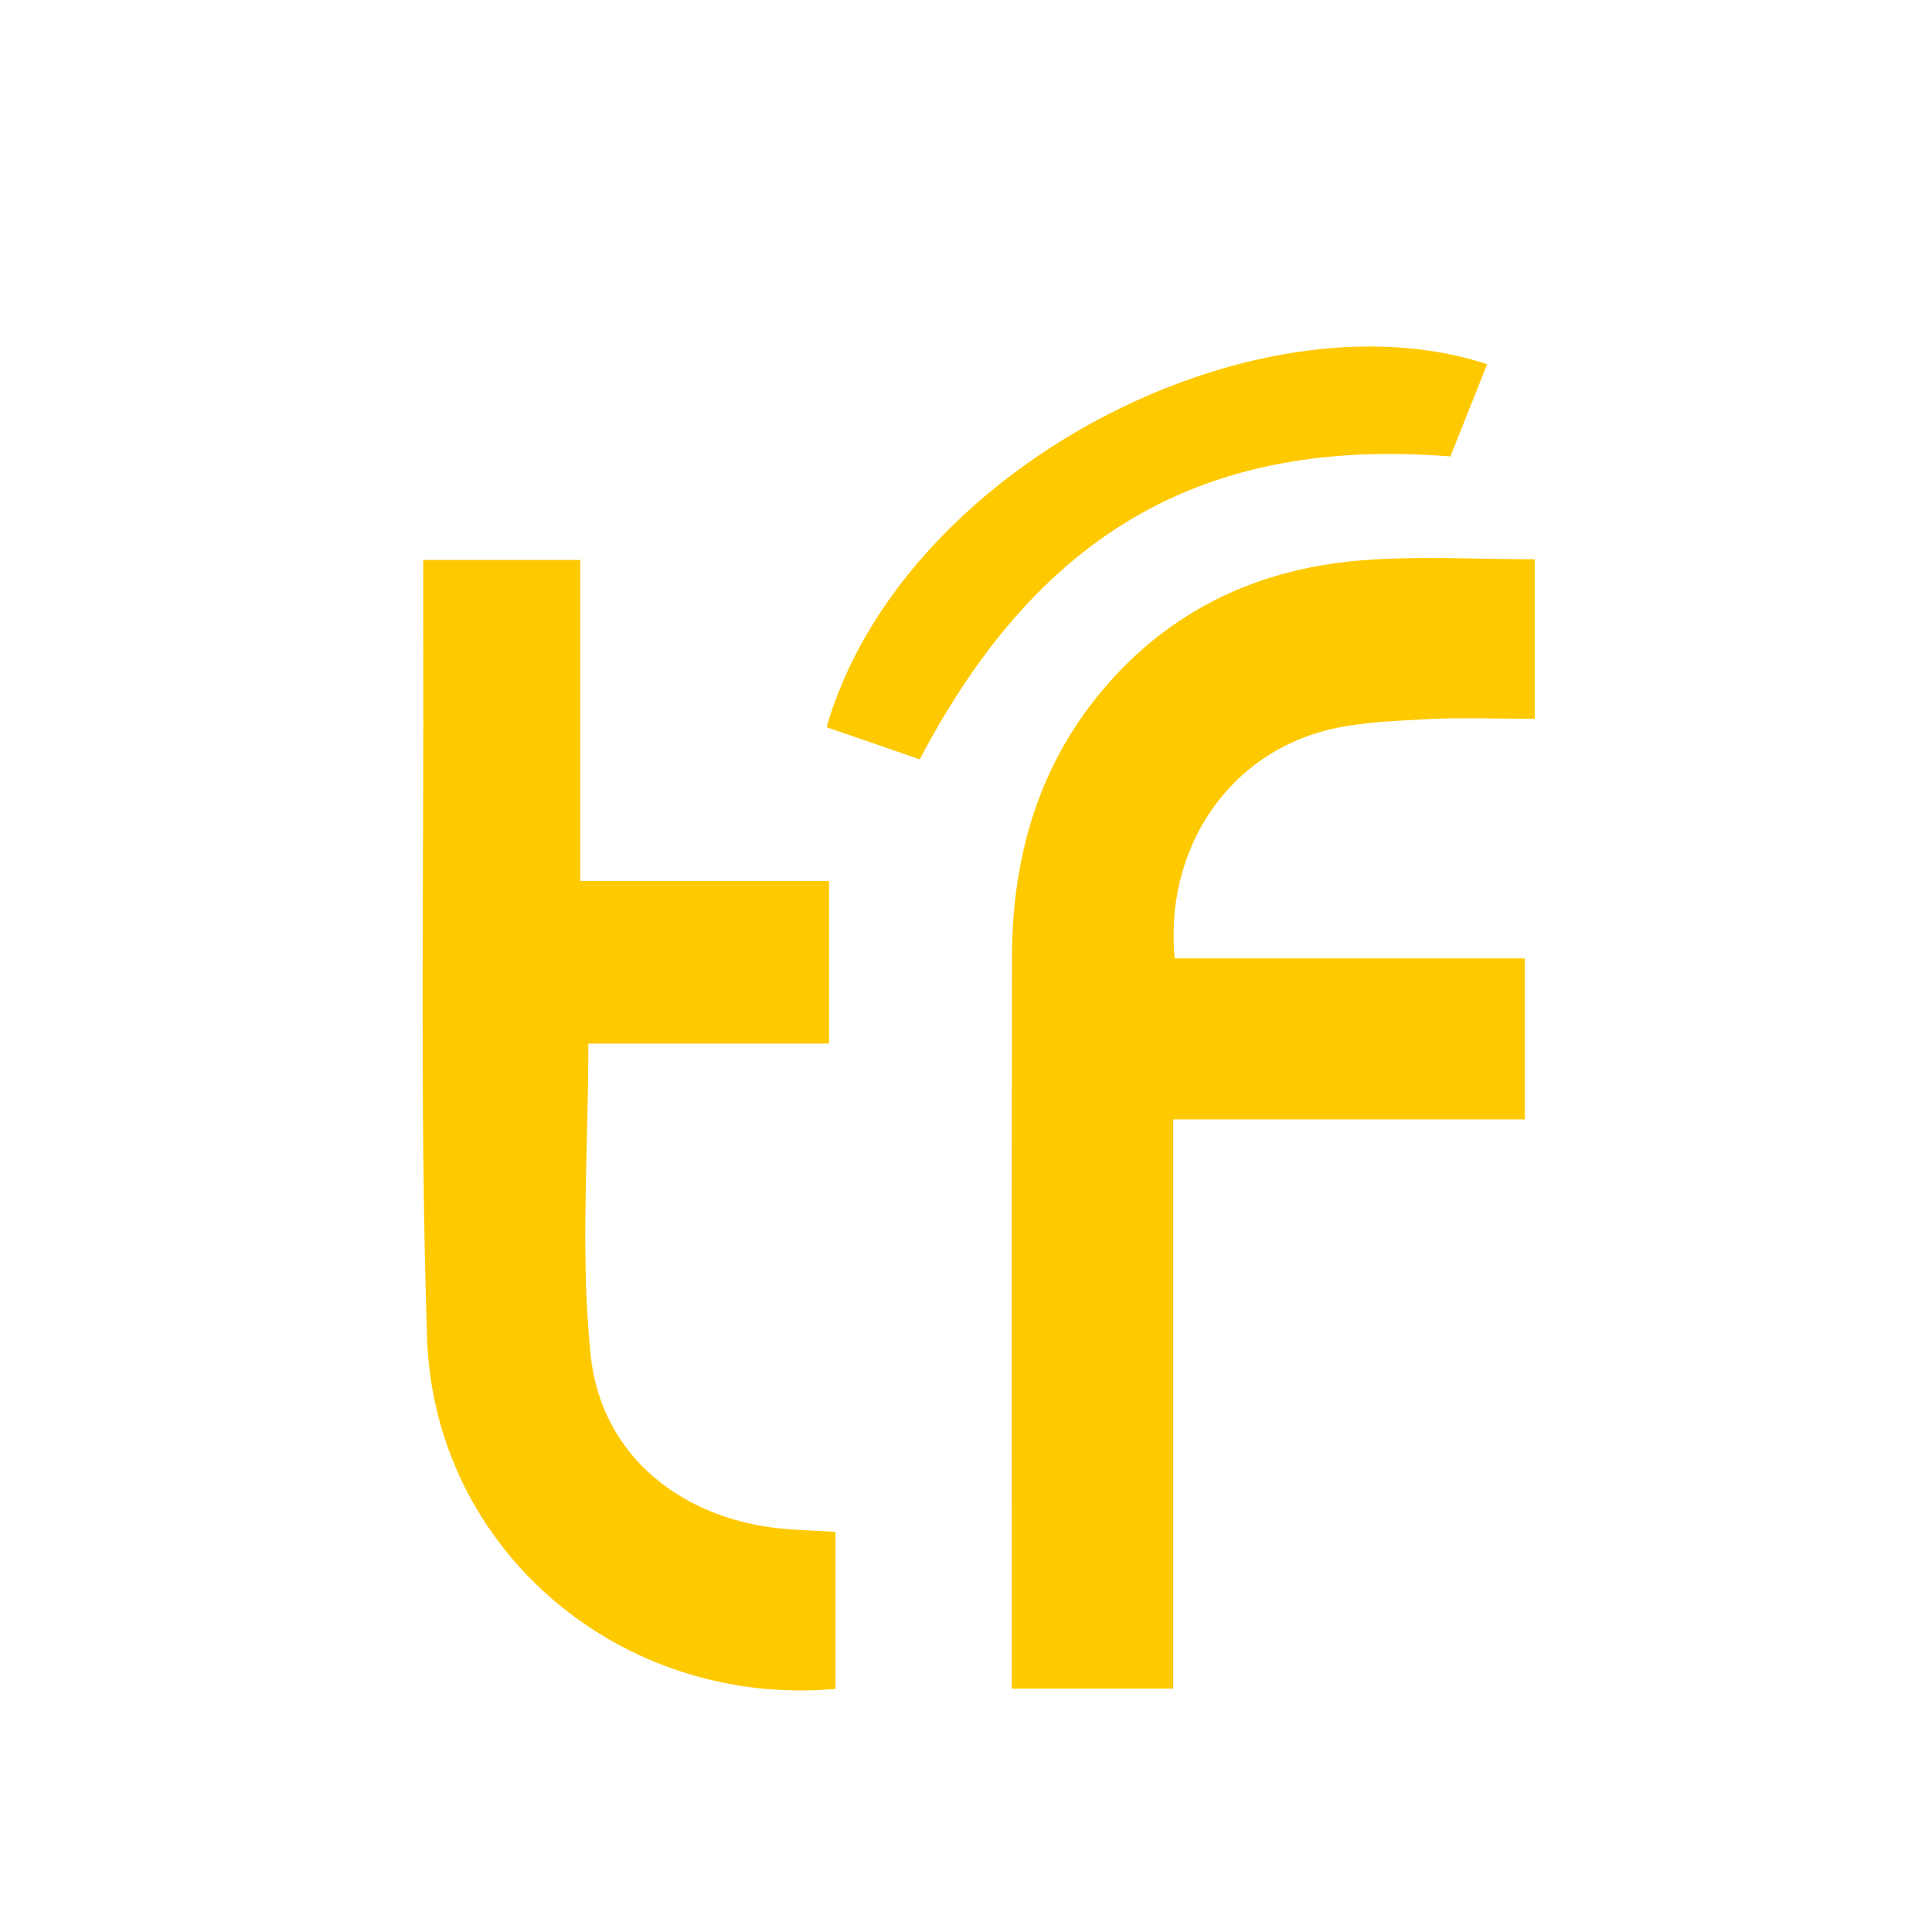
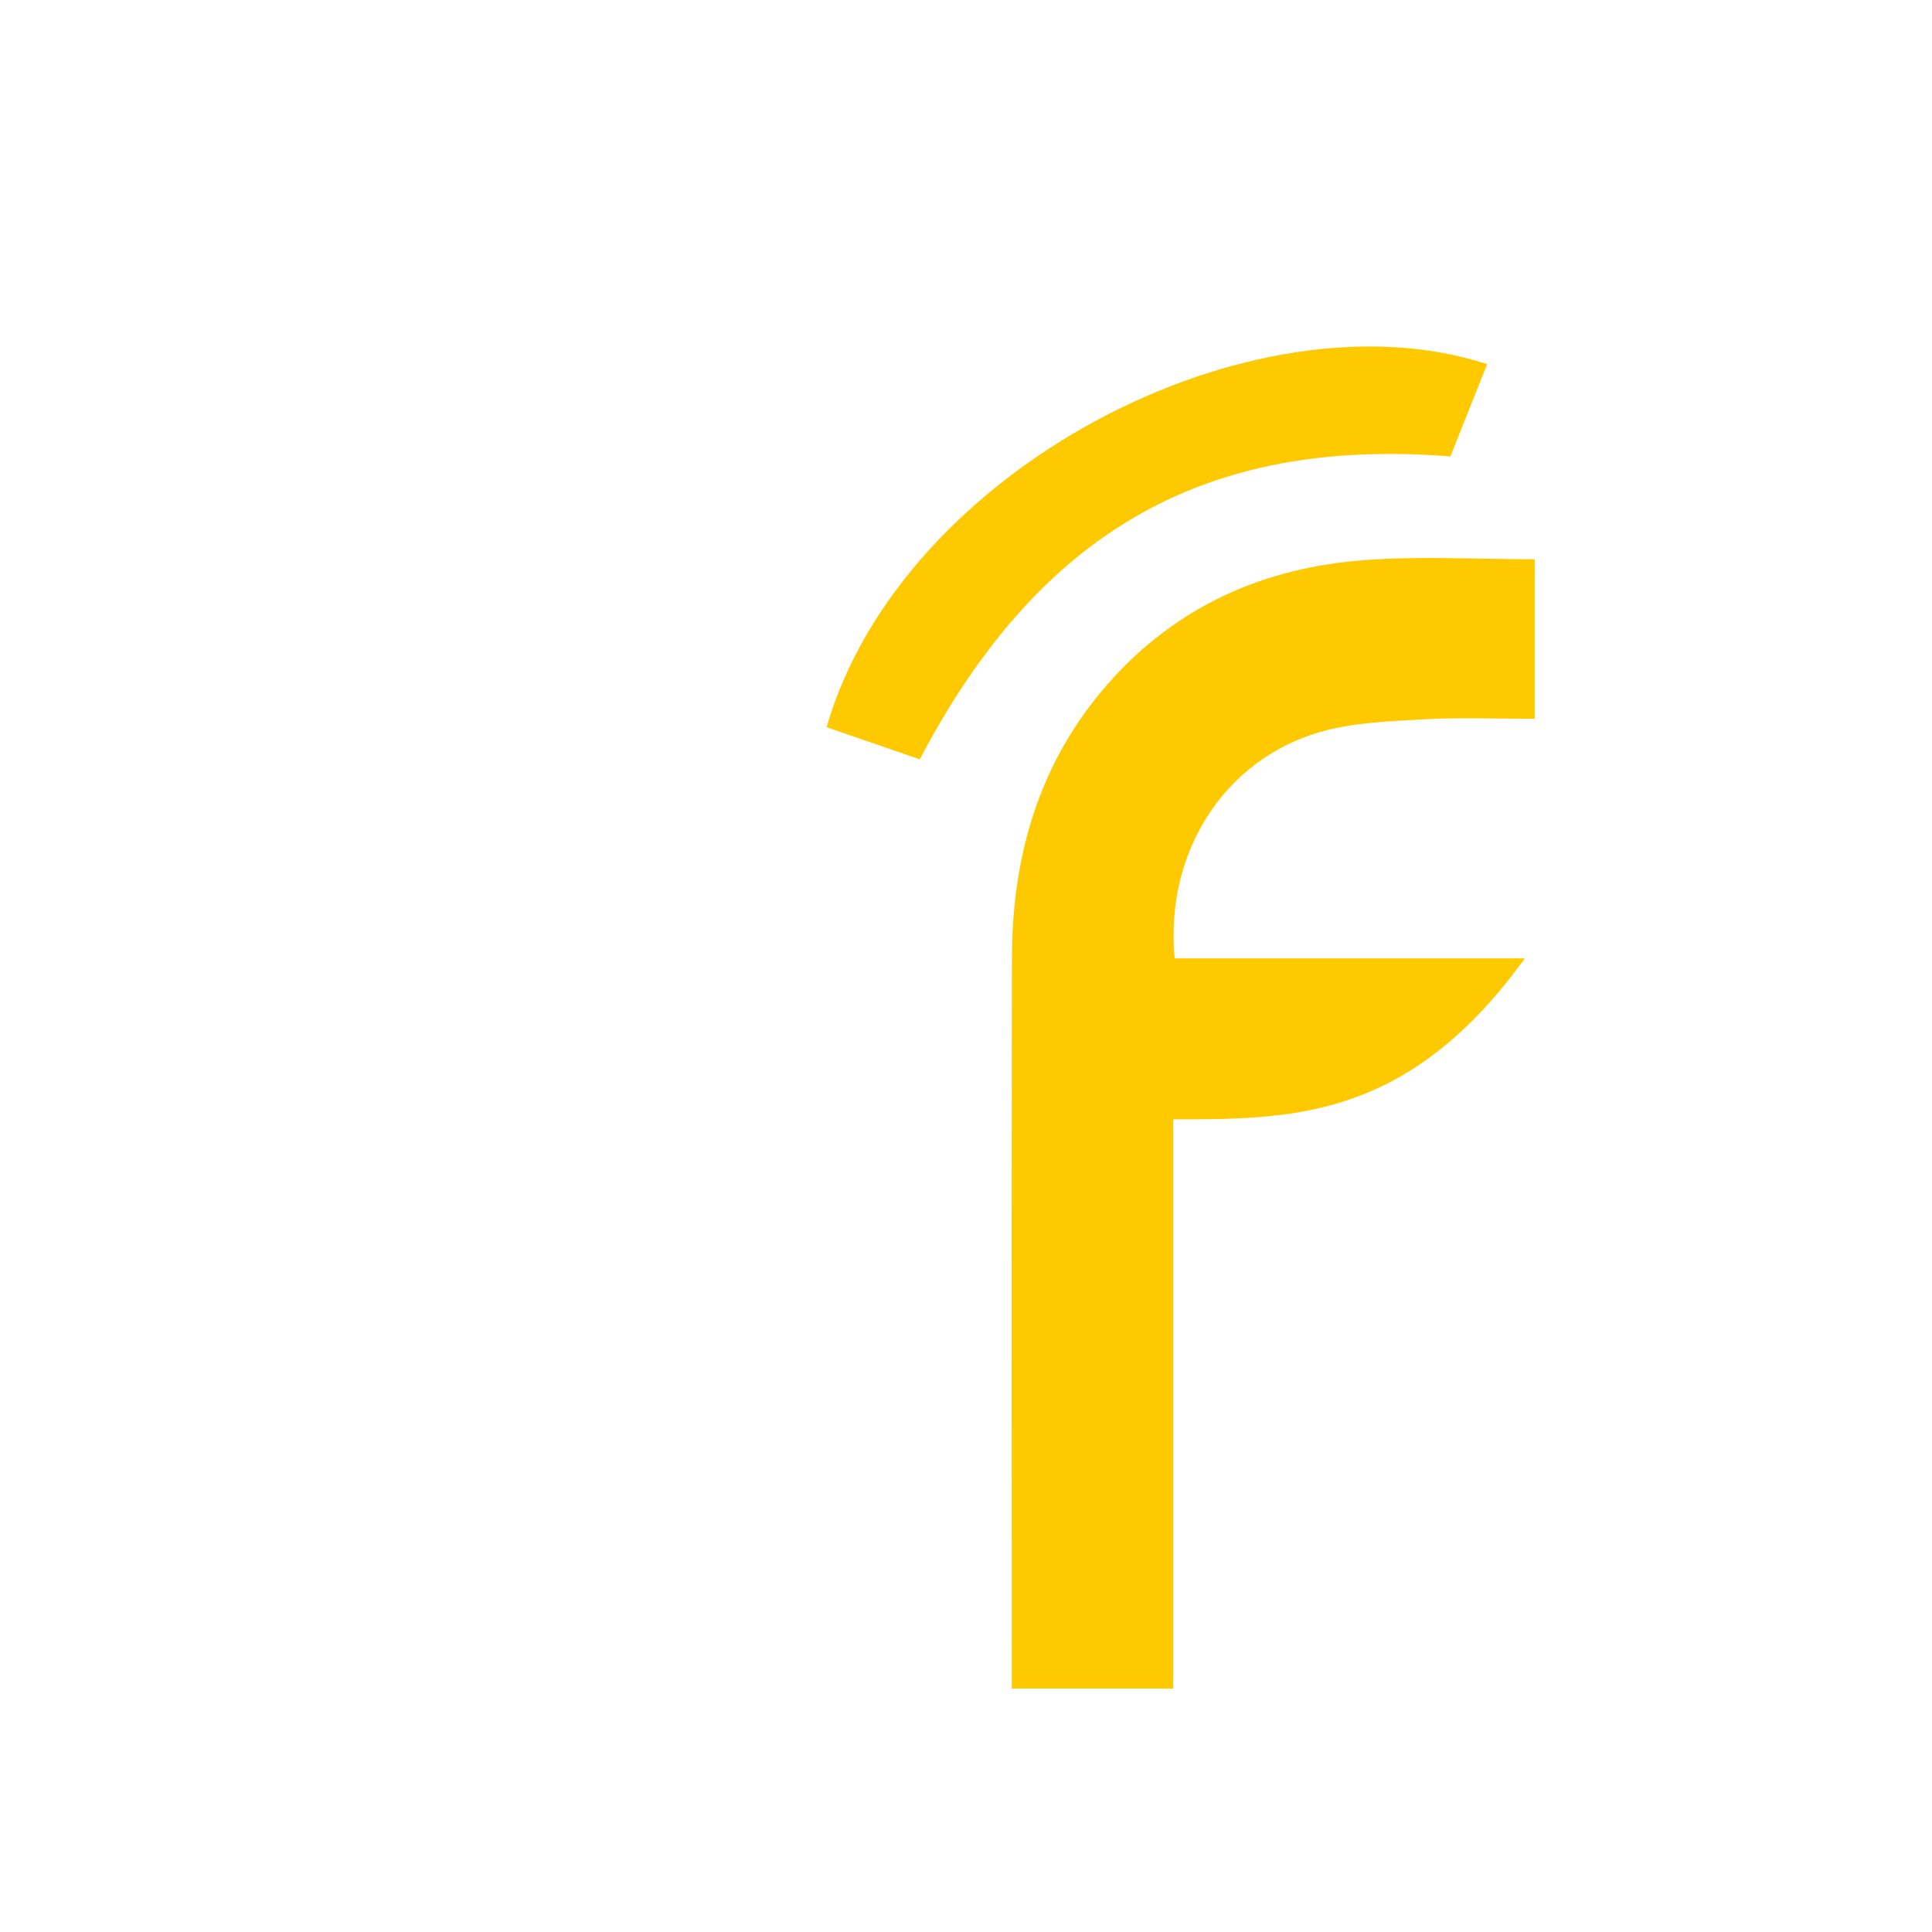
<svg xmlns="http://www.w3.org/2000/svg" width="32" height="32" viewBox="0 0 32 32" fill="none">
-   <path d="M19.456 15.874C21.37 15.874 23.29 15.874 25.256 15.874C25.256 16.774 25.256 17.631 25.256 18.54C23.329 18.54 21.412 18.54 19.432 18.54C19.432 21.701 19.432 24.812 19.432 27.968C18.519 27.968 17.668 27.968 16.758 27.968C16.758 27.788 16.758 27.619 16.758 27.45C16.758 23.589 16.754 19.727 16.761 15.866C16.764 14.163 17.216 12.611 18.362 11.313C19.498 10.027 20.956 9.393 22.63 9.275C23.544 9.209 24.468 9.263 25.42 9.263C25.42 10.144 25.42 10.987 25.42 11.906C24.79 11.906 24.178 11.88 23.57 11.915C22.998 11.947 22.407 11.968 21.863 12.125C20.265 12.589 19.291 14.132 19.456 15.874Z" fill="#FFC900" />
-   <path d="M13.839 27.974C10.298 28.288 7.187 25.688 7.073 22.146C6.949 18.29 7.023 14.427 7.011 10.566C7.009 10.146 7.011 9.724 7.011 9.275C7.898 9.275 8.719 9.275 9.611 9.275C9.611 11.031 9.611 12.783 9.611 14.592C11.018 14.592 12.355 14.592 13.732 14.592C13.732 15.507 13.732 16.364 13.732 17.285C12.368 17.285 11.03 17.285 9.745 17.285C9.745 19.049 9.609 20.762 9.783 22.444C9.96 24.14 11.339 25.206 13.066 25.329C13.312 25.347 13.558 25.357 13.838 25.372C13.839 26.246 13.839 27.09 13.839 27.974Z" fill="#FFC900" />
+   <path d="M19.456 15.874C21.37 15.874 23.29 15.874 25.256 15.874C23.329 18.54 21.412 18.54 19.432 18.54C19.432 21.701 19.432 24.812 19.432 27.968C18.519 27.968 17.668 27.968 16.758 27.968C16.758 27.788 16.758 27.619 16.758 27.45C16.758 23.589 16.754 19.727 16.761 15.866C16.764 14.163 17.216 12.611 18.362 11.313C19.498 10.027 20.956 9.393 22.63 9.275C23.544 9.209 24.468 9.263 25.42 9.263C25.42 10.144 25.42 10.987 25.42 11.906C24.79 11.906 24.178 11.88 23.57 11.915C22.998 11.947 22.407 11.968 21.863 12.125C20.265 12.589 19.291 14.132 19.456 15.874Z" fill="#FFC900" />
  <path d="M13.691 12.045C14.925 7.764 20.761 4.764 24.632 6.032C24.427 6.549 24.221 7.064 24.023 7.56C19.963 7.236 17.212 8.81 15.234 12.577C14.734 12.405 14.226 12.23 13.691 12.045Z" fill="#FFC900" />
</svg>